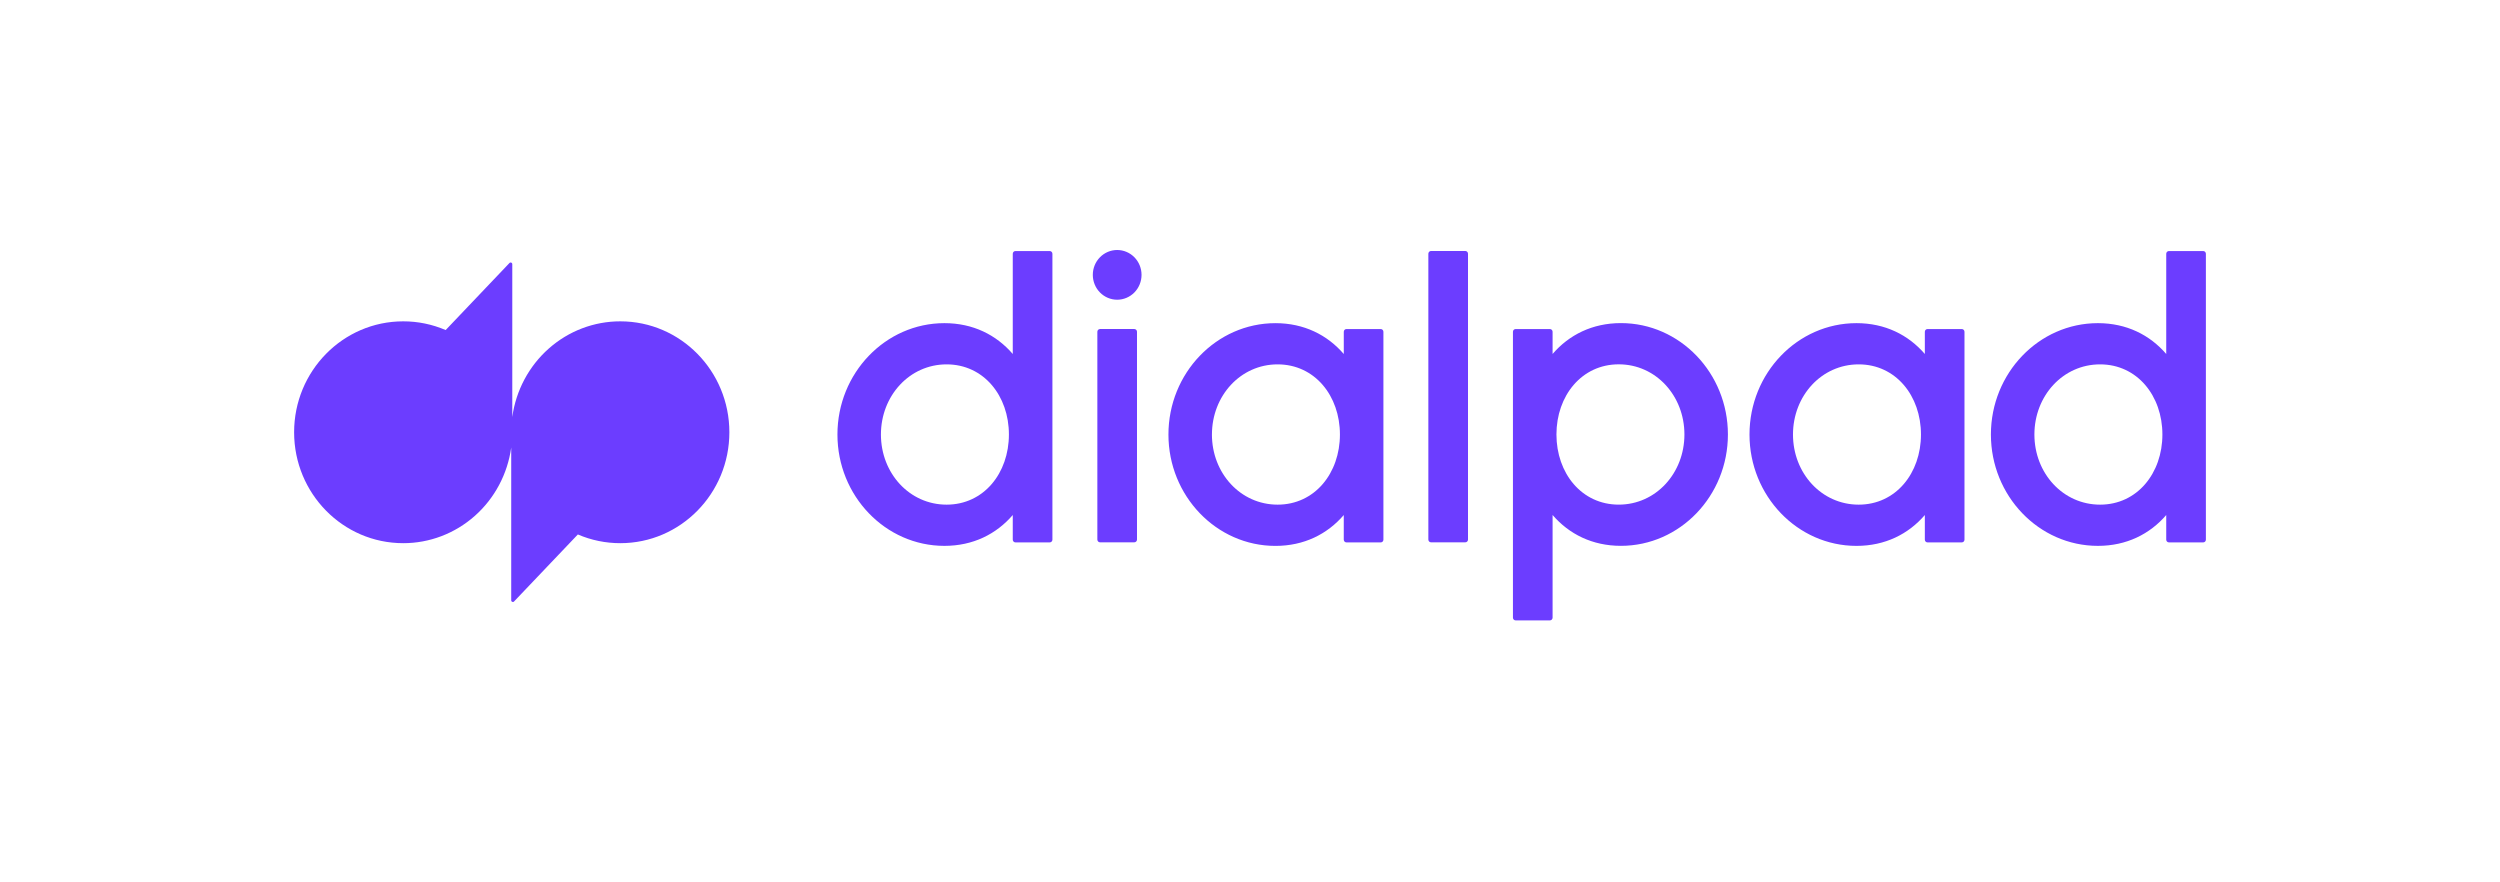
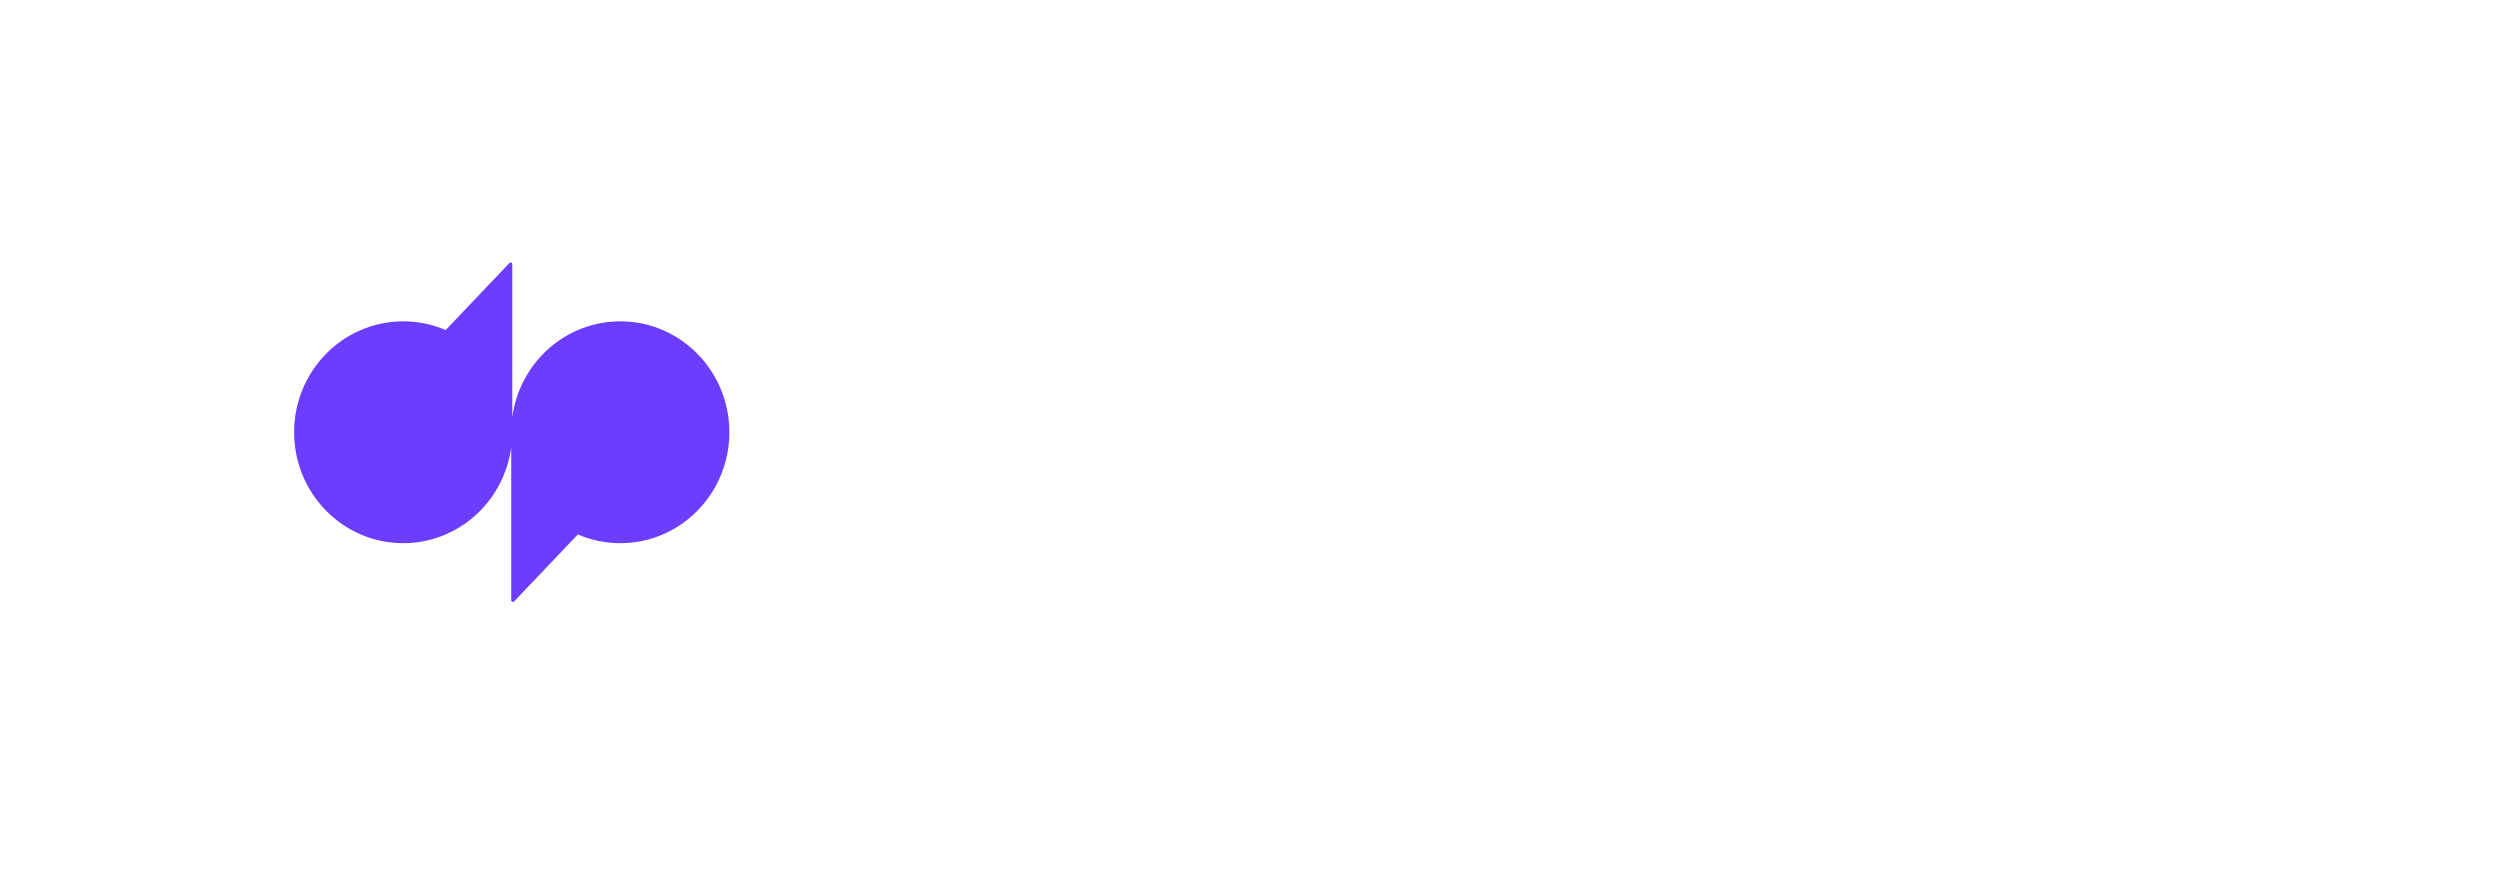
<svg xmlns="http://www.w3.org/2000/svg" width="170" height="60" viewBox="0 0 170 60" fill="none">
  <path d="M42.181 21.851C40.393 21.849 38.665 22.507 37.315 23.703C35.965 24.898 35.084 26.551 34.835 28.357V17.964C34.835 17.941 34.829 17.919 34.816 17.9C34.804 17.881 34.786 17.866 34.765 17.858C34.745 17.849 34.722 17.847 34.7 17.852C34.678 17.857 34.658 17.869 34.643 17.885L30.305 22.444C29.391 22.051 28.409 21.849 27.417 21.851C23.323 21.851 20 25.228 20 29.394C20 33.559 23.321 36.936 27.418 36.936C29.205 36.938 30.933 36.28 32.283 35.085C33.633 33.889 34.514 32.236 34.763 30.431V40.824C34.763 40.926 34.885 40.975 34.954 40.902L39.294 36.343C40.207 36.736 41.189 36.937 42.181 36.936C46.277 36.936 49.597 33.559 49.597 29.394C49.597 25.228 46.277 21.851 42.181 21.851Z" fill="#6C3DFF" />
-   <path fill-rule="evenodd" clip-rule="evenodd" d="M77.625 18.69C77.625 19.139 77.45 19.569 77.14 19.886C76.829 20.203 76.407 20.381 75.968 20.381C75.528 20.381 75.107 20.203 74.796 19.886C74.485 19.569 74.311 19.139 74.311 18.69C74.311 18.242 74.485 17.812 74.796 17.495C75.107 17.178 75.528 17 75.968 17C76.407 17 76.829 17.178 77.14 17.495C77.45 17.812 77.625 18.242 77.625 18.69ZM97.128 17.25V36.693C97.128 36.795 97.21 36.878 97.31 36.878H99.641C99.665 36.878 99.689 36.873 99.711 36.864C99.733 36.855 99.753 36.841 99.77 36.824C99.787 36.807 99.8 36.786 99.81 36.764C99.819 36.741 99.824 36.717 99.824 36.693V17.25C99.823 17.202 99.804 17.155 99.77 17.12C99.736 17.086 99.69 17.067 99.642 17.067H97.31C97.262 17.067 97.216 17.086 97.182 17.121C97.148 17.155 97.129 17.202 97.128 17.252V17.25ZM68.868 24.07V17.256C68.868 17.154 68.95 17.071 69.05 17.071H71.382C71.482 17.071 71.564 17.154 71.564 17.256V36.698C71.564 36.747 71.545 36.794 71.511 36.829C71.476 36.864 71.43 36.883 71.382 36.883H69.051C69.027 36.883 69.003 36.879 68.981 36.869C68.959 36.86 68.939 36.846 68.922 36.829C68.905 36.812 68.891 36.791 68.882 36.769C68.873 36.746 68.868 36.722 68.868 36.698V35.021C67.75 36.319 66.166 37.119 64.221 37.119C60.209 37.119 56.946 33.722 56.946 29.547C56.946 25.371 60.209 21.974 64.221 21.974C66.165 21.974 67.75 22.774 68.868 24.071V24.07ZM59.903 29.547C59.903 32.177 61.843 34.316 64.369 34.316C66.897 34.316 68.606 32.176 68.606 29.546C68.606 26.917 66.897 24.777 64.37 24.777C61.843 24.777 59.903 26.918 59.903 29.547ZM105.576 24.07C106.694 22.772 108.278 21.971 110.223 21.971C114.235 21.971 117.498 25.369 117.498 29.544C117.498 33.72 114.235 37.117 110.223 37.117C108.279 37.117 106.694 36.318 105.576 35.02V42.001C105.576 42.05 105.557 42.097 105.522 42.132C105.488 42.167 105.442 42.187 105.394 42.187H103.062C103.014 42.187 102.967 42.167 102.933 42.132C102.899 42.097 102.88 42.05 102.88 42.001V22.561C102.88 22.458 102.961 22.375 103.062 22.375H105.393C105.494 22.375 105.576 22.458 105.576 22.561V24.07V24.07ZM105.838 29.544C105.838 32.175 107.547 34.315 110.074 34.315C112.601 34.315 114.541 32.174 114.541 29.544C114.541 26.914 112.601 24.774 110.075 24.774C107.547 24.774 105.838 26.915 105.838 29.544ZM91.377 24.071V22.561C91.377 22.458 91.458 22.375 91.558 22.375H93.89C93.991 22.375 94.072 22.458 94.072 22.561V36.699C94.072 36.723 94.067 36.747 94.058 36.77C94.049 36.792 94.036 36.813 94.019 36.83C94.002 36.847 93.982 36.861 93.96 36.87C93.938 36.879 93.914 36.884 93.89 36.884H91.559C91.535 36.884 91.512 36.88 91.49 36.87C91.467 36.861 91.447 36.847 91.43 36.83C91.413 36.813 91.4 36.792 91.391 36.77C91.381 36.747 91.376 36.723 91.376 36.699V35.023C90.258 36.321 88.674 37.121 86.729 37.121C82.717 37.121 79.454 33.723 79.454 29.548C79.454 25.372 82.717 21.975 86.729 21.975C88.673 21.975 90.258 22.775 91.376 24.072L91.377 24.071ZM82.411 29.546C82.411 32.177 84.352 34.316 86.878 34.316C89.405 34.316 91.115 32.176 91.115 29.546C91.115 26.917 89.406 24.777 86.878 24.777C84.352 24.777 82.412 26.918 82.412 29.547L82.411 29.546ZM130.889 22.56V24.071C129.77 22.774 128.185 21.974 126.241 21.974C122.229 21.974 118.966 25.371 118.966 29.547C118.966 33.722 122.229 37.12 126.241 37.12C128.185 37.12 129.77 36.32 130.889 35.022V36.699C130.889 36.801 130.97 36.883 131.07 36.883H133.402C133.45 36.883 133.496 36.864 133.531 36.829C133.565 36.794 133.585 36.747 133.585 36.698V22.561C133.585 22.511 133.565 22.464 133.531 22.429C133.496 22.395 133.45 22.375 133.402 22.375H131.07C131.022 22.375 130.976 22.395 130.942 22.429C130.908 22.464 130.889 22.511 130.889 22.561V22.56ZM126.391 34.316C123.863 34.316 121.923 32.177 121.923 29.547C121.923 26.917 123.863 24.777 126.391 24.777C128.917 24.777 130.626 26.917 130.626 29.546C130.626 32.177 128.917 34.316 126.391 34.316ZM147.304 17.256V24.071C146.186 22.774 144.601 21.974 142.657 21.974C138.645 21.974 135.382 25.371 135.382 29.547C135.382 33.722 138.645 37.119 142.657 37.119C144.601 37.119 146.186 36.32 147.304 35.022V36.698C147.304 36.8 147.386 36.883 147.487 36.883H149.817C149.866 36.883 149.913 36.864 149.947 36.829C149.981 36.794 150 36.747 150 36.698V17.256C150 17.207 149.981 17.16 149.947 17.125C149.913 17.09 149.866 17.071 149.817 17.071H147.487C147.438 17.071 147.392 17.09 147.358 17.125C147.323 17.16 147.304 17.207 147.304 17.256ZM142.806 34.316C140.279 34.316 138.339 32.177 138.339 29.547C138.339 26.917 140.279 24.777 142.806 24.777C145.333 24.777 147.043 26.917 147.043 29.546C147.043 32.177 145.333 34.316 142.806 34.316ZM74.62 36.693V22.56C74.62 22.457 74.702 22.374 74.802 22.374H77.134C77.234 22.374 77.316 22.457 77.316 22.56V36.692C77.316 36.741 77.296 36.788 77.262 36.823C77.228 36.858 77.182 36.878 77.134 36.878H74.802C74.754 36.878 74.708 36.858 74.674 36.824C74.639 36.789 74.62 36.742 74.62 36.693Z" fill="#6C3DFF" />
</svg>